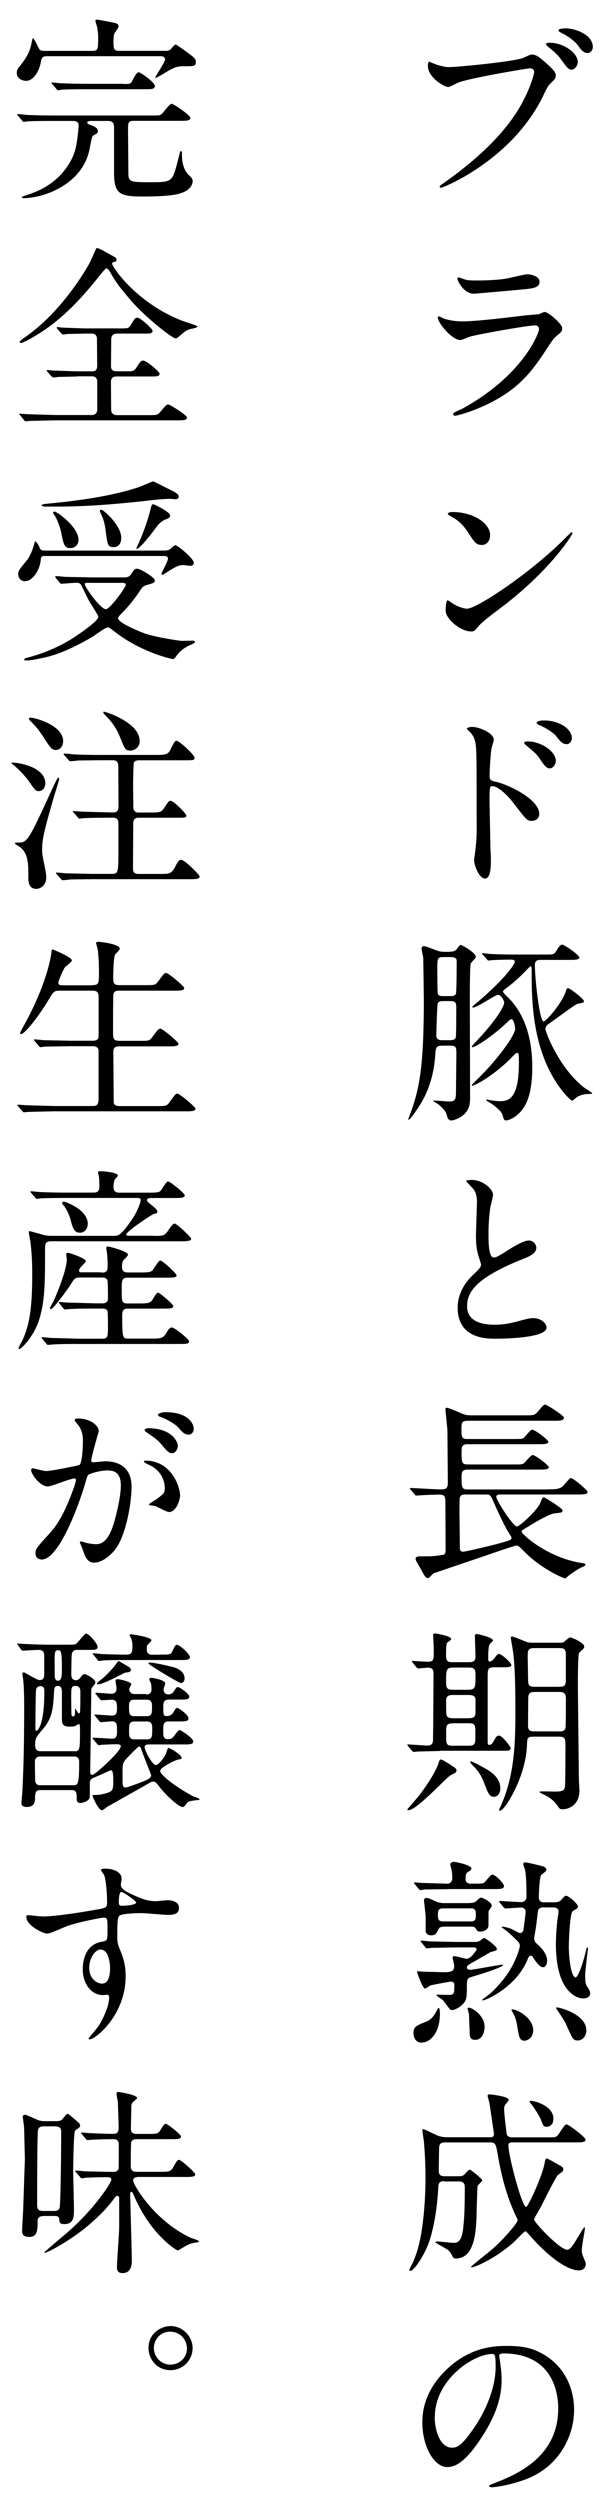
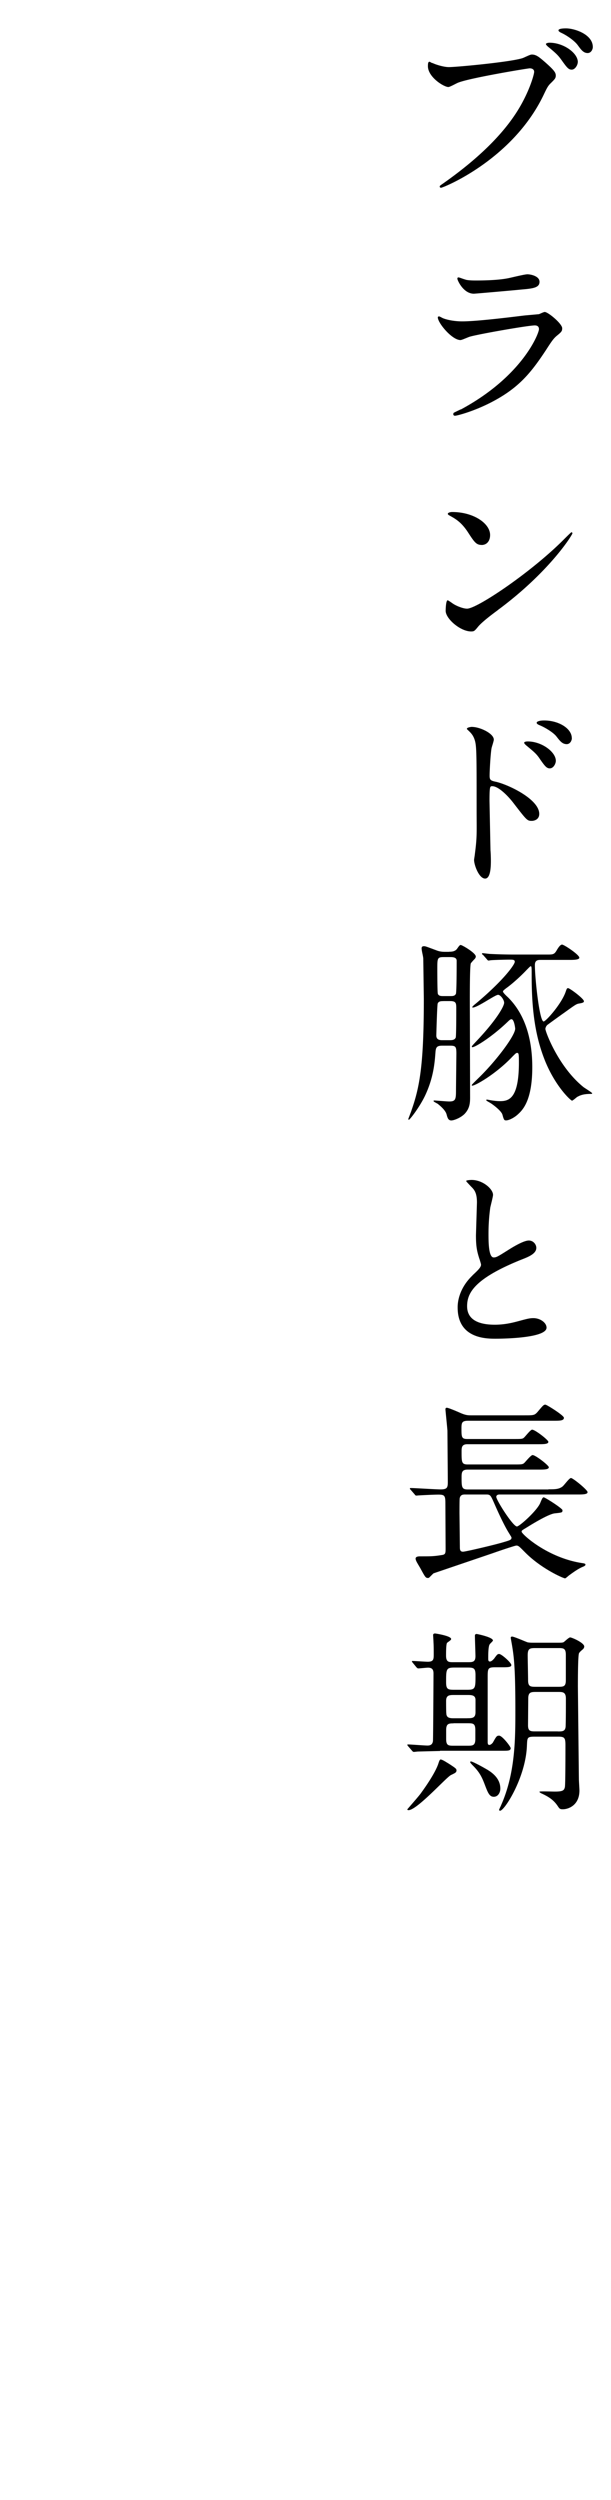
<svg xmlns="http://www.w3.org/2000/svg" viewBox="0 0 110.53 451.9" width="110.53" height="451.9">
  <path d="M78.22 11.38c.65.32 2.08.75 2.98.75 1.47 0 12-1 13.53-1.7 1.1-.5 1.26-.57 1.5-.57.8 0 1.36.5 2.48 1.47 1.62 1.44 1.83 1.83 1.83 2.33 0 .47-.18.65-.83 1.3-.57.54-.72.83-1.4 2.26-5.63 11.7-18.16 16.72-18.52 16.72-.18 0-.25-.14-.25-.2 0-.14.1-.22.47-.47 6.25-4.38 11.3-9.12 14.18-14.2 1.76-3.1 2.44-5.7 2.44-6.07 0-.6-.6-.65-.8-.65-.36 0-10.73 1.72-12.92 2.58-.3.1-1.5.8-1.8.8-.83 0-3.7-1.8-3.7-3.77 0-.68.1-.8.32-.8.07.02.4.24.46.24zm26.3-.15c0 .5-.47 1.36-1.1 1.36-.57 0-.86-.36-1.83-1.72-.57-.8-.93-1.18-2.33-2.33-.14-.1-.5-.43-.5-.57s.32-.25.65-.25c2.53 0 5.12 1.86 5.12 3.5zm2.72-2.72c0 .4-.3 1.08-.93 1.08-.8 0-1.22-.65-1.83-1.47-.54-.72-1.87-1.7-2.98-2.2-.36-.18-.47-.32-.47-.43 0-.36 1.08-.36 1.36-.36 1.52-.01 4.85 1.07 4.85 3.37zm-23.9 65.52C94.55 68 97.5 60.25 97.5 59.5c0-.43-.25-.68-.75-.68-1.22 0-10.23 1.58-11.8 2.05-.25.07-1.4.6-1.65.6-1.54 0-4.1-3.1-4.1-4.1 0-.1.1-.18.22-.18s.54.25.65.3c.68.3 2.05.6 3.55.6 2.94 0 10.08-.93 11.4-1.08.07 0 2.44-.22 2.48-.22.18-.07.86-.4 1.04-.4.6 0 3.16 2.12 3.16 2.94 0 .54-.14.68-.97 1.36-.6.5-.97 1.04-1.94 2.55-2.83 4.3-5.06 7-10.12 9.58-3.2 1.62-6.03 2.33-6.35 2.33-.3 0-.32-.22-.32-.3a.44.44 0 0 1 .07-.22c.06-.06 1.07-.53 1.28-.64zm.9-23.47c.57.14 1.4.14 1.9.14 1.7 0 4.06-.07 5.74-.4.54-.1 3-.72 3.52-.72.6 0 2.2.32 2.2 1.36 0 1.1-1.26 1.22-3.34 1.4-.57.07-8.3.75-8.54.75-1.9 0-2.98-2.44-2.98-2.7 0-.18.07-.25.2-.25.22.02 1.08.38 1.3.4zm5.8 59.74c-.93.68-2.76 2.05-3.52 2.94-.68.83-.75.9-1.3.9-1.94 0-4.6-2.3-4.6-3.73 0-.25.04-1.9.36-1.9.14 0 .93.6 1.08.68.47.3 1.65.83 2.44.83 1.76 0 11.27-6.35 17.23-12.24.57-.57 1.58-1.58 1.65-1.58a.24.24 0 0 1 .18.18c-.01.32-4.2 7.03-13.54 13.92zm-2.94-11.8c-.97 0-1.33-.57-2.5-2.37-1.22-1.83-2.26-2.37-3.27-2.94-.14-.07-.32-.18-.32-.32s.3-.32.8-.32c3.84 0 6.85 2.05 6.85 4.16 0 1.08-.6 1.8-1.54 1.8zm-1.65 32.9c1.3 0 3.88 1.15 3.88 2.3 0 .25-.36 1.3-.4 1.5-.18.9-.36 4.06-.36 5.02 0 .75.18.9 1.18 1.1 2.3.54 7.8 3.16 7.8 5.8 0 1.1-1.04 1.26-1.33 1.26-.86 0-.9-.07-3.37-3.27-1-1.3-2.7-3-3.8-3-.4 0-.5 0-.5 2.66l.18 8.94c.04.4.07 1.3.07 1.83 0 .86 0 3.27-1.04 3.27-1.1 0-2-2.44-2-3.37 0-.14.14-.9.14-1.04.43-3.23.32-3.9.32-8.33 0-10.62 0-11.4-.43-12.56-.3-.75-.65-1.08-1.26-1.65-.04-.04-.07-.1-.07-.14.08-.3.97-.34 1-.34zm15.1 6.13c0 .47-.4 1.36-1.1 1.36-.54 0-.86-.36-1.8-1.72-.6-.9-1-1.22-2.33-2.33-.14-.1-.5-.43-.5-.57 0-.18.32-.25.65-.25 2.53 0 5.08 1.9 5.08 3.5zm2.9-4.1c0 .4-.3 1.08-.93 1.08-.8 0-1.22-.57-1.87-1.4-.5-.65-1.94-1.58-3.1-2.05-.36-.14-.47-.32-.47-.4 0-.22.43-.43 1.36-.43 2.6 0 5 1.43 5 3.2zm-22.23 38.6c.43 0 1.08 0 1.47-.54.3-.43.47-.68.65-.68.25 0 2.73 1.44 2.73 2.08 0 .22-.14.4-.32.57-.14.14-.43.47-.57.65-.25.43-.18 8.76-.18 9.62l.04 14.64c0 1-.07 2-1 2.98-.72.72-1.94 1.18-2.4 1.18-.54 0-.68-.47-.83-1-.07-.3-.25-.9-1.58-1.97-.1-.1-.8-.4-.8-.54 0-.1.1-.1.14-.1.22 0 2.26.18 2.7.18 1.22 0 1.22-.47 1.22-2.3l.07-6.32c0-1.26-.1-1.47-1.15-1.47H80c-.97 0-1.15.3-1.22 1.15-.14 1.83-.32 4.63-1.94 8-1 2.05-2.7 4.24-2.87 4.24-.1 0-.1-.07-.1-.14s.54-1.4.6-1.65c1.5-4.27 2.2-8.43 2.2-20.03l-.1-7.32c-.04-.54-.3-1.36-.3-1.87 0-.22.14-.36.4-.36.3 0 .36.04 2.2.72.72.3 1.33.3 1.72.3h.7zm-1 8.93c-.43 0-.86 0-1.04.43-.1.22-.25 5.53-.25 5.8 0 .83.75.83 1.08.83h1.33c.36 0 .9 0 1.1-.47.1-.25.1-4.38.1-5.13 0-1.1 0-1.47-1.15-1.47h-1.2zm.04-7.96c-1.15 0-1.15.22-1.15 2.15 0 .32 0 4.3.1 4.5.18.4.57.4 1.04.4h1.18c.47 0 .83 0 1.04-.4.14-.3.14-5.28.14-6 0-.65-.8-.65-1.15-.65h-1.2zm7.07-.4a.57.57 0 0 1-.14-.21c0-.07.04-.1.1-.1.2 0 1.18.14 1.4.14a90.75 90.75 0 0 0 4.63.11h5.6c1.1 0 1.33 0 1.76-.72.25-.43.65-1.08 1-1.08s3.12 1.83 3.12 2.37c0 .4-1.1.4-1.9.4h-5.06c-.47 0-1.08 0-1.08.93 0 2.37.83 10.2 1.58 10.2.4 0 3.3-3.23 4.02-5.46.14-.4.2-.57.4-.57.3 0 2.87 1.9 2.87 2.37 0 .25-.3.32-.97.43-.43.1-.65.25-2.55 1.62-.72.5-2.7 1.94-3.05 2.2-.25.18-.4.57-.4.75 0 .5 2.37 6.9 6.93 10.55.25.18 1.54.97 1.54 1.1 0 .1-.18.1-.25.1-1.26 0-1.9.22-2.5.57-.14.1-.75.65-.9.65-.22 0-2.9-2.44-4.8-7-1.83-4.45-2.5-9.26-2.5-15.47 0-1.65 0-1.83-.2-1.83-.07 0-.6.57-.72.68-1.18 1.26-2.83 2.7-3.7 3.3-.36.3-.57.43-.57.6s.47.65.9 1.04c3.3 3.27 4.4 7.97 4.4 12.63 0 6.14-1.8 7.8-2.66 8.58-.68.6-1.58 1.04-2.08 1.04-.32 0-.4-.07-.65-1-.18-.75-1.9-2-2.33-2.23-.57-.32-.6-.36-.6-.43 0-.1.07-.1.14-.1.1 0 .93.18 1.1.18.65.1 1.08.1 1.26.1 1.65 0 3.4-.54 3.4-7 0-1.54-.04-1.72-.32-1.72-.18 0-.25.07-.86.68-3 3.16-6.7 5.24-7.25 5.24-.04 0-.1 0-.1-.07 0-.1.14-.25 1.36-1.44 3.05-2.98 6.5-7.54 6.5-8.8 0-.07-.18-1.7-.68-1.7-.22 0-.5.3-.57.36-2.84 2.76-5.96 4.7-6.5 4.7-.04 0-.1-.04-.1-.07 0-.14.07-.2.68-.86 3.84-4.02 5.17-6.5 5.17-7.1 0-.54-.65-1.44-1.1-1.44-.54 0-3.73 2.3-4.56 2.3-.32 0 .14-.4.54-.72 5.1-4.27 7.04-7.07 7.04-7.54 0-.4-.3-.4-1.04-.4-.4 0-2.33.04-3.2.1-.07 0-.43.07-.5.07-.1 0-.18-.07-.32-.25l-.7-.8zm-1.85 57.92c1.08-1 1.54-1.47 1.54-1.94 0-.1-.25-.93-.32-1.1-.43-1.36-.6-2.2-.6-4.2l.18-5.92c0-1.8-.5-2.33-1.08-2.9-.75-.8-.86-.9-.86-1 0-.14.86-.18.97-.18 2.04 0 3.88 1.65 3.88 2.7 0 .32-.43 1.94-.5 2.3a34.45 34.45 0 0 0-.32 4.74c0 1.36 0 4.27.93 4.27.5 0 .72-.14 2.66-1.36.4-.25 2.66-1.7 3.7-1.7.83 0 1.36.72 1.36 1.33 0 1.08-1.47 1.65-2.76 2.15-8.54 3.45-9.76 6.06-9.76 8.4 0 2.44 2.08 3.34 5 3.34 1.8 0 3.23-.36 4.3-.65 1.62-.43 2-.54 2.7-.54 1.22 0 2.37.83 2.37 1.72 0 1.83-7.32 2-9.22 2-1.65 0-6.86 0-6.86-5.63-.02-1 .27-3.5 2.7-5.82zm13.72 38.68c1.18 0 1.9 0 2.55-.5.3-.22 1.22-1.54 1.54-1.54.36 0 3 2.15 3 2.55 0 .43-.86.43-1.94.43H90.35c-.32 0-.57.14-.57.43 0 .6 3.02 5.35 3.73 5.35.47 0 3.73-2.94 4.24-4.3.25-.6.4-.97.6-.97.25 0 3.23 1.9 3.4 2.3v.1c0 .36-.14.36-1.4.5-1 .1-3.62 1.65-4.95 2.48-.93.57-1.04.6-1.04.83 0 .43 4.63 4.7 10.9 5.67.54.07.65.14.65.3s-.25.3-.6.43c-.86.4-1.54.9-2.37 1.5-.1.07-.6.54-.72.54-.3 0-4.27-1.72-7.2-4.67-1.1-1.1-1.22-1.26-1.62-1.26-.2 0-2.8.86-4.2 1.36l-10.77 3.66c-.14.1-.68.68-.83.8-.07.04-.14.04-.2.04-.4 0-.5-.18-1.36-1.76-.1-.18-.6-1-.68-1.18-.07-.14-.18-.4-.18-.54 0-.43.54-.43.93-.43 1.9 0 2.33 0 3.9-.25.6-.1.6-.4.6-1.22l-.04-8.22c0-1.3-.2-1.47-1.26-1.47-.83 0-2.76.1-3.48.14-.1 0-.43.04-.5.04-.14 0-.22-.07-.32-.22l-.72-.83c-.14-.14-.14-.18-.14-.25 0-.04.04-.07.14-.07.72 0 4.56.25 5.42.25 1.22 0 1.3-.36 1.3-1.4l-.07-9.22c-.04-.6-.36-3.7-.36-3.84 0-.1 0-.3.25-.3.3 0 1.97.72 2.37.9 1.04.47 1.5.47 2 .47h9.73c1.58 0 1.76 0 2.3-.6 1-1.18 1.1-1.33 1.44-1.33.22 0 3.34 1.94 3.34 2.37 0 .54-.72.54-1.9.54H84.7c-1.1 0-1.22.32-1.22 1.33 0 1.58 0 1.97 1.04 1.97h8.3c1.5 0 1.7 0 1.97-.25.25-.22 1.18-1.44 1.47-1.44.54 0 2.94 1.87 2.94 2.2 0 .43-.86.43-1.9.43H84.54c-1.04 0-1.04.65-1.04 1.36 0 1.87 0 2.3 1.1 2.3h8.33c1.47 0 1.62 0 1.94-.3.22-.22 1.18-1.4 1.47-1.4.54 0 2.94 1.87 2.94 2.2 0 .43-.86.43-1.87.43H84.6c-1 0-1.1.47-1.1 1.33 0 1.76 0 2.26 1.08 2.26h14.64zm-15.04.94c-.36 0-.86 0-1 .68-.04.18-.04 2.2-.04 2.7l.07 6.1c0 .5.04.86.57.86.47 0 5.78-1.26 7.07-1.65 1.5-.43 1.7-.5 1.7-.9 0-.07-.07-.18-.6-1.04-.9-1.5-1.97-3.88-2.5-5.1-.65-1.47-.72-1.65-1.44-1.65h-3.8zm-4.56 46.36l-3.98.1c-.1 0-.65.07-.75.07-.14 0-.2-.07-.32-.2l-.72-.83c-.14-.18-.14-.18-.14-.25s.07-.07.14-.07c.5 0 2.94.2 3.52.2.65 0 .9-.32.97-.8.04-.3.1-11.2.1-12.24 0-.6-.18-1.04-1-1.04-.25 0-1.54.14-1.76.14-.1 0-.18-.07-.32-.2l-.68-.83c-.14-.18-.14-.18-.14-.25s.07-.07.1-.07c.4 0 2.33.14 2.76.14 1.08 0 1.08-.47 1.08-1.4 0-.68 0-1.44-.04-2.08 0-.22-.07-1.3-.07-1.33 0-.25.2-.3.36-.3.07 0 2.9.43 2.9 1 0 .18-.25.32-.72.68-.2.14-.2 1.83-.2 2.33 0 1.18.54 1.18 1.26 1.18h2.7c.8 0 1.36 0 1.36-1.08 0-.5-.1-3.12-.1-3.7 0-.2.1-.32.32-.32.04 0 2.94.57 2.94 1.18 0 .14-.54.57-.6.72-.25.4-.25 1.9-.25 2.48 0 .32 0 .6.3.6.32 0 .6-.36.75-.5.57-.8.65-.86.93-.86.43 0 2.2 1.58 2.2 2 0 .4-.68.4-1.65.4h-1.3c-1.3 0-1.33.25-1.33 1.8v11.7c0 .18 0 .54.3.54.25 0 .57-.3.68-.5.6-1.08.68-1.18 1.1-1.18.54 0 2.08 1.97 2.08 2.26 0 .47-.47.47-1.33.47H79.62zm2.98 3.52c0 .36-.25.47-1 .83-.8.36-6.14 6.35-7.68 6.35-.14 0-.22-.07-.22-.14 0-.04 2.2-2.5 2.55-3.05.8-1.1 2.48-3.52 3.05-5.17.14-.43.25-.8.43-.8.32 0 1.1.54 1.47.75 1.26.82 1.4.93 1.4 1.22zm1.94-14.58c1.5 0 1.5-.3 1.5-2.66 0-1.3-.36-1.36-1.5-1.36H82.2c-1.5 0-1.5.3-1.5 2.66 0 1.3.36 1.36 1.5 1.36h2.34zm0 5.14c.86 0 1.5 0 1.5-1.08v-2.22c0-.9-.75-.9-1.5-.9H82.2c-.86 0-1.5 0-1.5 1.08 0 .25 0 2.12.04 2.2 0 .93.72.93 1.47.93h2.34zm-2.48.93c-.86 0-1.33.04-1.33 1.22v1.6c0 1.18.4 1.22 1.33 1.22h2.62c.86 0 1.33-.04 1.33-1.22v-1.58c0-1.22-.4-1.26-1.33-1.26h-2.62zm8.47 11.8c0 .68-.4 1.47-1.18 1.47-.83 0-1.1-.8-1.7-2.37-.43-1.1-.83-2-1.97-3.16-.14-.14-.6-.6-.6-.72a.13.13 0 0 1 .14-.14c.25 0 1.87.86 2.48 1.22.9.5 2.83 1.58 2.83 3.7zm10.55-26.38c.4 0 .72 0 .9-.1s.93-.86 1.18-.86c.3 0 2.55.97 2.55 1.65 0 .2-.14.43-.3.54-.5.43-.54.5-.65.68-.2.47-.2 5.13-.2 6.1l.18 16.65c0 .3.1 1.72.1 2.05 0 2.66-1.97 3.4-3.02 3.4-.47 0-.57-.07-.9-.57-.8-1.22-1.83-1.76-2.8-2.23-.04 0-.68-.32-.47-.4.18-.07 2.3 0 2.73 0 1.4 0 1.7-.18 1.83-.83.1-.54.1-6.53.1-7.6 0-1.36-.22-1.5-1.4-1.5h-4.1c-1.44 0-1.4.14-1.47 1.65-.22 5.74-4.06 11.74-4.85 11.74-.14 0-.18-.1-.18-.14 0-.14.32-.72.36-.86 2.58-5.8 2.58-12.02 2.58-17.23 0-6.7-.2-9.2-.54-11.27-.04-.3-.3-1.7-.3-1.76 0-.14.1-.22.25-.22.36 0 2.55.97 2.8 1.04.36.07.72.07 1.08.07h4.5zm-.03 7.97c.93 0 1.33-.07 1.33-1.18v-4.6c0-1.22-.47-1.22-1.4-1.22h-4.1c-1 0-1.4.07-1.4 1.3 0 .65.07 3.8.07 4.52 0 1.18.47 1.18 1.47 1.18h4.02zm-.1 8.07c.83 0 1.4 0 1.4-1.08.04-1.3.04-3.52.04-4.84 0-1.18-.54-1.22-1.36-1.22h-3.98c-.93 0-1.47 0-1.47 1.18l-.04 4.85c0 1.08.47 1.1 1.33 1.1h4.08z" />
-   <path d="M79.58 363.97c0 3.37-1.65 5.24-3.34 5.24-1.1 0-1.44-1-1.44-1.72 0-1.15.54-1.36 2.26-2.05 1.15-.47 1.5-1.18 2.05-2.2 0-.04.14-.3.25-.3s.22.3.22 1zm1.76-22.5l-4.56.07a5.03 5.03 0 0 1-.75.11c-.1 0-.2-.1-.32-.25l-.68-.83c-.07-.1-.14-.18-.14-.22 0-.07.04-.1.1-.1.2 0 1.1.1 1.33.1l4.67.14c.36 0 .83-.36.83-.93 0-.43-.04-.9-.07-1.26l-.3-1.26c0-.43.5-.5.72-.5.2 0 3.1.57 3.1 1.18 0 .22-.1.36-.54.6-.4.25-.5.43-.5 1.44 0 .43.36.72.83.72h.65c1 0 1.47 0 1.76-.1.3-.14 1.26-1.54 1.58-1.54.54 0 2.12 1.58 2.12 2.08 0 .54-.68.54-1.94.54h-7.9zm4.45 9.55c.22 0 .57 0 .97-.18.14-.07.68-.54.86-.54.14 0 2.26 1.47 2.26 1.97 0 .14-.07.3-.25.32-.14.07-.83.25-.97.3-.04.04-2.83 1.65-3.05 1.76-.83.47-1.15.65-1.15 1 0 .18.18.4.54.4.83 0 6.03-1.08 6.03-.9 0 .5-5 1.97-5.85 2.23-.72.18-.72.68-.72 1.72 0 1.87-.1 2.33-.43 2.8-.72 1-1.94 1.44-2.22 1.44a.72.72 0 0 1-.36-.1c-.25-.22-1.15-1.54-1.4-1.76-.14-.14-1.08-.65-1.08-.86 0-.07.2-.07.36-.07l1.76.04c1.1 0 1.1-.18 1.1-1.94 0-.25-.3-.47-.6-.47-.1 0-3.48.6-3.77.72-.1.07-.75.54-.93.54-.47 0-1.44-2.9-1.44-2.98 0-.1.04-.14.18-.14.22 0 .68.07.8.07l3.8.1c1.54 0 1.94-.22 1.94-1.18 0-.2-.3-1.26-.3-1.5 0-.18.18-.22.36-.22.32 0 1.87.47 2.23.47.72 0 1.76-1.58 1.76-1.65 0-.4-.4-.4-.5-.4H82.5l-4.23.07c-.1 0-.97.1-1.04.1-.14 0-.2-.1-.32-.25l-.68-.83c-.14-.14-.14-.18-.14-.25s.07-.07.1-.07a22.55 22.55 0 0 1 1.58.14l4.92.1h3.1zm-.82-7.04c.5 0 .97-.1 1.26-.4.43-.43.57-.57.8-.57.32 0 1.94.83 1.94 1.47 0 .18-.57.86-.6 1.04V348c0 .8-.9 1.15-1.47 1.15-.5 0-.54-.1-.83-.54-.2-.36-.57-.36-.8-.36H80.3c-.32 0-.83.07-1 .5-.3.6-.47 1.08-1.3 1.08-.4 0-.9-.18-1-.72v-2.58c0-.5-.3-2.83-.3-3 0-.32.18-.47.54-.47.3 0 1.5.6 1.8.72a4.08 4.08 0 0 0 1.44.22h4.48zm-4.85.97c-.9 0-.9.57-.9 1.18s0 1.18.9 1.18h5.1c.86 0 .86-.57.86-1.18s0-1.18-.86-1.18h-5.1zm4.74 17.95c.5 0 2.8 1.36 2.8 3.45 0 1.15-.5 2.37-1.72 2.37-.75 0-.97-.47-.97-1.18l-.14-3.55c-.04-.18-.3-.9-.22-.97.03-.12.18-.12.25-.12zm13.42-18.13c-.18 0-.65 0-.93.5-.04.1-.32 2.62-.4 3.1l-.32 1.9c0 .43.14.8.4 1 .68.57 1.94 1.8 1.94 3.1 0 .57-.2 1.22-.75 1.22-.6 0-1.4-1.15-1.83-1.83-.07-.14-.14-.25-.36-.25-.3 0-.43.3-.54.54-2 5.13-7.64 7.54-8.15 7.54-.04 0-.1 0-.1-.07s.1-.18.22-.25c1.33-.93 1.97-1.58 3.1-2.87 2.7-3.1 3.48-6.35 3.48-6.68 0-.2-.07-.4-.14-.54-.07-.1-1.26-1.36-2.33-2.2-.57-.43-.83-.6-.83-.68 0-.04.04-.04.14-.04.3 0 1.3.22 1.83.5 1.08.57 1.18.65 1.33.65.4 0 .6-.36.65-.5.04-.5.4-2.87.4-3.4a.76.76 0 0 0-.72-.72c-.4 0-2.62.18-2.94.18-.1 0-.18-.07-.32-.2l-.68-.83c-.14-.18-.14-.18-.14-.25s.07-.07.1-.07c.57 0 3.3.2 3.95.2.57 0 .9-.54.9-.9 0-.97 0-3.48-.25-4.92-.04-.14-.32-.86-.32-1.04 0-.25.14-.32.4-.32.36 0 3.05.68 3.2.72.25.1.57.3.57.6 0 .14-.07.25-.25.4a9.19 9.19 0 0 1-.65.5c-.36.32-.47 3.6-.47 4.16 0 .2.1.83.83.83h2c.43 0 .9-.07 1.22-.43.6-.68.68-.75.9-.75.4 0 2.12 1.4 2.12 1.97 0 .18-.1.3-.32.43-.07.07-.54.32-.6.36-.57.43-.72 5.7-.72 6.46 0 2.12.43 5.53 1.22 5.53.57 0 1.65-3.66 1.94-5.1.04-.22.14-.32.2-.32.1 0 .1.18.1.25 0 .1-.5 3.95-.5 4.7 0 1.6.1 1.8.54 2.4.18.3.36.65.36.97 0 .47-.36.9-1.26.9-1.54 0-2.7-1.4-2.94-1.72-1.76-2.2-2-6-2-8.15a44.15 44.15 0 0 1 .3-4.52c.04-.18.18-1.1.18-1.33 0-.32-.18-.72-.93-.72h-1.8zm-1.83 22.3c0 1.15-.93 1.8-1.58 1.8-.83 0-.97-.6-1.26-2.37-.25-1.47-.4-1.97-.97-2.94-.04-.04-.14-.22-.1-.3.23-.35 3.92 1.12 3.92 3.8zm9.62-.07c0 1.04-.68 1.83-1.58 1.83-.83 0-.9-.3-2.08-2.9-.32-.72-1.15-1.94-1.72-2.76a.4.4 0 0 1-.07-.3c.1-.18 5.45 1.08 5.45 4.13zm-25.8 27.26c-.6 0-.93.25-.97.93-.22 3.95-.72 6.82-1.44 9.33-.9 3-2.98 5.96-3.62 5.96-.07 0-.18-.04-.18-.14 0-.14.07-.3.14-.43 1.22-2.15 1.72-4.67 1.97-6.03.57-3.4.8-6.9.8-10.34 0-2.83-.22-5.85-.3-6.53-.04-.3-.25-1.65-.25-1.97 0-.07 0-.2.1-.2.2 0 2.37 1.08 2.83 1.26.36.1.97.22 1.36.22h7.97c.2 0 .68 0 .68-.57 0-.07-.8-5.5-.83-5.7-.04-.04-.32-1.15-.32-1.18 0-.22.1-.3.36-.3.04 0 3.45.32 3.45 1 0 .14-.43.65-.57.8-.22.3-.25.5-.25 1 0 .65.43 4.3.5 4.5.04.07.22.47.93.47h6.2c1.5 0 1.7 0 2-.3.3-.25 1.26-2.05 1.65-2.05.36 0 3.45 2.33 3.45 2.76 0 .5-.75.5-1.94.5H92.65c-.4 0-.68.1-.68.54 0 1.87 2.44 11.13 3.2 11.13.36 0 2.83-5.38 3.3-7.68.1-.54.2-1.08.4-1.08.14 0 .3.07 1.7.86 1.18.65 1.33.75 1.33 1.1 0 .14-.07.3-.18.43-.1.1-.68.5-.8.6-.36.32-2.55 4.7-3 5.6-.2.4-1.3 2.2-1.3 2.44 0 .5 4.63 5.46 6 5.46.57 0 1.15-.97 1.94-2.3.18-.3 1.04-1.76 1.15-1.76s.1.22.1.3c0 .14-.57 3.23-.57 3.84 0 .22 0 .5.22 1.08.43 1.04.5 1.15.5 1.4 0 1.04-.9 1.18-1.22 1.18-2.26 0-5.8-2.76-8.8-6.2-.68-.75-.75-.86-.93-.86s-1.58 1.5-1.9 1.8c-3.4 3.12-7.25 4.7-7.72 4.7-.04 0-.18 0-.18-.1s3.3-2.7 3.9-3.23c2.4-2.15 4.52-4.74 4.52-5.17 0-.14-.04-.25-.14-.43-1.72-3.52-2.73-7.32-3.4-11.16-.36-2.12-.43-2.48-1.4-2.48h-8.2c-.32 0-.97 0-1.04.8-.04.68-.07 3.55-.07 4.27 0 .43 0 1.04 1.04 1.04h2.55c.32 0 .68-.04.93-.22.14-.1.83-.97 1.08-.97.2 0 2.26 1.65 2.26 1.94 0 .18-.75.8-.83.97-.07.14-.2 4.92-.2 5.35-.1 3.95-.68 7.8-3.8 7.8-.25 0-.4-.1-.54-.36-.3-.57-.43-.86-.83-1.18-.32-.25-2.26-1.26-2.26-1.4 0-.1.14-.14.3-.14.43 0 2.5.25 2.98.25.8 0 1.44-.32 1.72-2.55.1-1.04.3-2.26.3-7.4 0-.57-.07-1.15-1.08-1.15h-2.7zm19.84-11.3c0 .75-.32 1.47-1.3 1.47-.5 0-.65-.43-.9-1.15-.3-.8-1.33-2.37-1.94-3.12-.14-.2-.18-.32-.1-.4.15-.18 4.24.64 4.24 3.2zm-9.8 42.94c0 .1.07.25.07.4.14 1.15.36 2.3.36 3.88 0 2.4-.54 5.74-3.7 10.52-2.87 4.38-4.7 5.24-6.14 5.24-2.37 0-4.5-3.7-4.5-8.08 0-1.9.4-5.53 3.98-9.15 4.56-4.67 9.37-4.67 11.45-4.67 3.27 0 4.77.65 5.78 1.15 3.88 1.9 6.24 5.74 6.24 10.44 0 4.67-2.7 10.4-9.04 12.63-3.05 1.08-5.42 1.33-5.96 1.33-.14 0-.36-.04-.36-.25 0-.1.07-.14.97-.5 3.73-1.47 11.52-4.56 11.52-13.5 0-1.4-.14-9.94-9.94-9.94-.7-.01-.74.28-.74.5zm-11.67 11c0 2.33.93 5.53 3.12 5.53 1.04 0 1.9-.43 4.38-4.16 1.9-2.9 3.52-6.9 3.52-10.44 0-2.15-.14-2.33-.6-2.33-3.4-.01-10.4 4.62-10.4 11.4zM29.82 9.2c.4 0 .83-.04 1.08-.32.4-.47.68-.83.9-.83.14 0 2.33 1.6 2.62 1.83.72.54 1 .8 1 1.3 0 .8-.22.8-2.4.8-1.26 0-2.08.5-3.52 1.4l-1.3.72c-.07 0-.1-.07-.1-.1 0-.22 1.76-2.76 1.76-3.27 0-.1-.07-.57-.75-.57H8.43c-.86 0-.93.43-1.08 1.26-.3 1.47-1.3 3.2-2.66 3.2-.36 0-1.65-.25-1.65-1.44 0-.43.07-.68.68-1.4C4.84 10.4 5.4 9.22 5.67 8c.03-.2.2-1.1.28-1.1.18 0 .72 1.1.83 1.33.4.86.43.97 1.33.97h8.5c1.15 0 1.15-.25 1.15-2.55 0-.4-.07-1.08-.2-1.8-.04-.18-.3-.9-.3-1.08 0-.14.1-.22.32-.22s3.34.6 3.37.65c.25.07.5.22.5.57 0 .22-.47.86-.6 1.04-.22.32-.32.43-.32 1.94 0 1.26.22 1.44 1.1 1.44h8.2zM16.54 21.86c-.36 0-.75.04-.75.3 0 .22.25.32 1.04.6.25.1.86.4.86.93 0 .36-.07.4-.68.72-.36.18-.36.25-.8 2.48-1.22 6.45-8.3 8.93-12 8.93-.25 0-.25-.14-.25-.18 0-.1.1-.1.93-.4 1.44-.47 4.95-1.65 7.32-5.2 1.47-2.2 1.65-3.77 1.94-6.32 0-.22.07-.75.07-1 0-.4-.04-.86-1.15-.86h-3.5c-.8 0-3.27 0-4.52.07-.1 0-.65.1-.75.1-.14 0-.2-.1-.32-.25l-.7-.83c-.14-.14-.18-.18-.18-.22 0-.07.07-.1.14-.1.25 0 1.36.1 1.58.14a115.37 115.37 0 0 0 4.92.11h17.6c1.47 0 1.65 0 1.94-.3.3-.25 1.4-1.83 1.76-1.83.32 0 3.4 2.08 3.4 2.55 0 .54-.72.54-1.94.54h-8.3c-1.04 0-1.04.4-1.04 1.54l.07 8.3c.1 1.15.47 1.26 3.8 1.26 4.06 0 4.1-.07 5-3.34l.5-1.97c.04-.18.07-.3.2-.3.1 0 .18.07.18.18 0 1.08 0 2.9 1.26 4.16.54.5.68.68.68 1.08 0 .83-.72 1.6-1.62 1.97-.68.3-1.87.8-7.36.8-4.2 0-5.24-.4-5.24-4.38v-8.18c-.04-1-.54-1.1-1.18-1.1H16.5zm5.8-6.68c1.22 0 1.3 0 1.62-.65.25-.47.75-1.47 1.15-1.47.25 0 2.9 1.76 2.9 2.5 0 .57-.57.57-1.9.57H15.8c-.83 0-3.27 0-4.52.07a5.98 5.98 0 0 1-.79.11c-.1 0-.18-.07-.3-.25l-.72-.83c-.14-.14-.14-.18-.14-.22 0-.07.04-.1.1-.1.25 0 1.36.14 1.62.14 1.62.07 3.23.1 4.92.1h6.33z" />
-   <path d="M13.92 68.06l-3.4.07c-.14.04-.68.1-.83.1-.1 0-.22-.07-.36-.2l-.75-.83a.52.52 0 0 1-.11-.25c0-.04.04-.07.1-.07.14 0 .9.1 1.04.1l4.2.14h2.8c.32 0 .97 0 .97-1l-.04-5.02c-.14-.8-.72-.8-1-.8h-1.18l-3.2.07a5.35 5.35 0 0 1-.75.1c-.07 0-.25-.14-.32-.2l-.72-.83a.52.52 0 0 1-.11-.25c0-.04.04-.07.1-.07.14 0 .83.1.97.1l3.9.14h6.7c1.26 0 1.36-.04 1.72-.6.72-1.22.83-1.33 1.22-1.33.54 0 2.73 2 2.73 2.37 0 .5-.54.5-1.44.5h-5c-.57 0-1.04.25-1.04 1.08l-.04 4.8c0 .93.68.93 1.1.93h1.58c1.3 0 1.44 0 1.87-.6.8-1.22.86-1.33 1.3-1.33.57 0 2.94 2 2.94 2.37 0 .5-.57.5-1.58.5h-6.07c-.4 0-1.15 0-1.15 1l.04 5.06c.04.6.4.93 1.04.93h5.56c1.6 0 1.8 0 2.3-.6 1-1.18 1.1-1.33 1.47-1.33.2 0 3.34 1.9 3.34 2.37 0 .5-.72.5-1.9.5H9.94l-4.52.1c-.14 0-.65.07-.75.07-.14 0-.22-.07-.32-.22l-.68-.83c-.14-.18-.18-.18-.18-.25s.07-.07.14-.07c.25 0 1.36.1 1.58.1l4.92.14h6.46c.75 0 1-.5 1-1v-5.2c-.14-.8-.75-.8-.97-.8h-2.7zM20.1 46.1c.86.47.97.5.97.86 0 .3-.07.32-.68.47-.1.04-.1.18-.1.25 0 .54 4.3 7 12.56 10.26.47.18 2.87.9 2.87 1.08 0 .25-1.22.43-1.44.5-.6.22-.8.36-1.8 1.22-.1.1-.47.43-.72.43-.57 0-5.38-3.73-8.04-6.82-2.37-2.76-2.7-3.3-3.88-5.3-.1-.18-.4-.54-.57-.54-.2 0-.57.5-1.4 1.5-3.2 4.02-6.75 7.82-11.13 10.48-.6.36-2.48 1.5-2.94 1.5-.07 0-.25-.04-.25-.14 0-.18.47-.54.72-.72 7.03-4.73 11.66-13.06 11.9-13.53.25-.4 1.22-2.73 1.26-2.73.28-.14 1.32.47 2.65 1.23zM8.03 100.5c-.57 0-.6.18-.68.86-.14 1.5-1.33 3.7-2.87 3.7-.65 0-1.18-.54-1.18-1.26 0-.6.14-.8 1.44-2.37.22-.25.93-1.15 1.47-3.2.07-.3.1-.36.18-.36.2 0 .65.8.68.9.25.57.3.75 1 .75H29.7c.25 0 .65-.04.9-.14.22-.1.9-.83 1.08-.83.5 0 3.37 2.44 3.37 3.16 0 .43-.36.57-.6.57-.2 0-1.1-.14-1.3-.14-.72 0-1.3.22-2.9 1.26-.1.07-.75.5-.86.5s-.18-.07-.18-.2c0-.18 1.18-2.26 1.18-2.73 0-.36-.3-.47-.68-.47H8.03zm2.1 3.95c-.14-.14-.14-.18-.14-.22 0-.07.04-.1.1-.1a22.61 22.61 0 0 1 1.62.14l4.92.1h5.78c.43 0 .9 0 1.3-.57.57-.86.68-1 1.1-1 .6 0 3.2 1.58 3.2 2.12 0 .43-.3.5-1.58.86-.47.14-.68.36-1.04.9a26.77 26.77 0 0 1-3.3 4.1c-.65.68-.72.75-.72 1 0 .83 4.3 2.55 4.84 2.73 1.97.68 6.28 1.33 6.7 1.33l1.94-.04c.3 0 .43.14.43.25 0 .25-1.08.6-1.26.72-.86.47-1.54 1-2.08 1.76-.18.25-.43.6-.68.6s-5.78-1.26-10.48-4.92c-.75-.57-1-.8-1.26-.8-.5 0-2.4 1.47-2.8 1.7-5 2.94-7.86 3.6-9.3 3.88-.9.18-1.83.4-2.73.4-.07 0-.3 0-.3-.18s.1-.22 1.18-.5c3.27-.93 6.14-2.3 8.6-4.02 1.1-.75 3.62-2.55 3.62-3.2 0-.25-1.54-2.58-1.8-3.1l-1.26-2.55c-.2-.4-.43-.5-.97-.5-.36 0-2.37.18-2.7.18-.1 0-.18-.1-.3-.25l-.7-.84zm21.2-15.65c.57.32 1 .57 1 .97 0 .36-.32.47-.57.47-.14 0-.8-.07-.93-.07-1.08 0-2.7.14-4.77.4-5.24.57-10.48 1-15.76 1H8.18c-.4 0-.65-.14-.65-.25 0-.14.65-.25.83-.25 2.8-.3 10.4-.93 16.65-2.98.43-.14 2.58-1.08 2.7-1.08.14.01 3.23 1.6 3.63 1.8zm-18.6 10.27c-1.1 0-1.22-.65-1.65-2.76-.18-.97-.72-2.3-1.04-2.9-.07-.1-.43-.6-.43-.72s.07-.22.25-.22c.47 0 4.34 2.8 4.34 5.1 0 .9-.65 1.5-1.47 1.5zm3.7 6.28c-.97 0-1.08 0-1.08.25 0 .57 2.87 4.52 3.8 4.52.75 0 3.6-3.95 3.6-4.4 0-.36-.36-.36-.6-.36h-5.7zm4.1-6.46c-1.04 0-1.08-.32-1.47-3.34-.1-.8-.36-1.7-.6-2.26-.04-.04-.4-.86-.4-.9 0-.18.14-.25.25-.25.47 0 3.62 2.87 3.62 5.06.01.22.01 1.7-1.4 1.7zm4.45-.47c.9-2 1.65-4.06 2.2-6.17.25-1 .3-1.1.54-1.1.22 0 3.05 1.4 3.05 2 0 .3-.1.47-.68.68-.97.4-1.36.83-2.2 1.97-1.15 1.58-2.98 3.7-3.2 3.4-.08-.04.25-.75.28-.8zM8.2 141.6c0 .65-.43 1.4-1.15 1.4-.57 0-.68-.14-1.72-1.62-.57-.86-1.58-1.97-2.76-3-.07-.07-.5-.36-.5-.43 0-.1.1-.1.25-.1 1.1 0 5.88.8 5.88 3.77zm2.52-.86c0 .25-.75 2.58-.9 3.05-1.65 5.78-2.2 7.68-2.2 9.73 0 .86.04 1 .5 3.27.14.68.25 1.4.25 1.8 0 1.47-1.08 2.08-1.8 2.08-1.44 0-1.44-1.47-1.44-2.05 0-2.4 0-4.23-1.4-5.42-.14-.1-1.04-.65-1.04-.72 0-.18.36-.18.47-.18 1.7 0 1.83 0 5.67-8.36.32-.68 1.36-2.98 1.58-3.27.07-.1.18-.14.2-.1.08.05.08.12.08.2zm.7-6.75c0 1.1-.8 1.58-1.3 1.58-.8 0-1.1-.54-2.3-2.4-.97-1.47-1.44-1.94-2.23-2.76-.22-.22-.36-.36-.36-.5s.1-.18.3-.18c.8-.01 5.9 1.35 5.9 4.26zm8.22 13.82c-.65 0-2.87 0-4.34.07-.14 0-.93.1-.97.1-.07 0-.18-.1-.2-.18l-.8-.9c-.14-.14-.14-.18-.14-.22 0-.07.07-.07.14-.07.25 0 1.36.1 1.58.1l4.92.14h.68c.93 0 .93-.8.93-1.18l-.04-7.1c0-.47-.07-1.15-.93-1.15h-2.5l-3.8.04c-.22.04-1.22.14-1.44.14-.1 0-.18-.04-.22-.1l-.86-.97c-.14-.14-.14-.18-.14-.22 0-.07.07-.1.14-.1.25 0 1.36.1 1.58.14a90.96 90.96 0 0 0 4.88.11h10.4c1.76 0 1.97-.3 2.3-.93.75-1.44.8-1.62 1.15-1.62.5 0 3.23 2.55 3.23 3.05 0 .47-.18.47-1.87.47h-8.1c-.36 0-.83.04-1 .43-.1.3-.14 3.37-.14 4.16l.04 4.02c.07.47.32.83.9.83h2c1.9 0 2.12 0 2.7-.86.75-1.15.83-1.26 1.15-1.26.54 0 2.84 2.33 2.84 2.66 0 .4-.22.4-1.9.4h-6.78c-.93 0-.93.83-.93 1.04l-.04 8.08c0 .4 0 1.04.97 1.04h4.02c1.54 0 1.97 0 2.66-1.33.47-.93.68-1.22 1.04-1.22.72 0 3.37 2.76 3.37 3 0 .5-.75.5-1.9.5H16.6l-3.77.04c-.25.04-1.26.14-1.47.14-.14 0-.18-.04-.3-.18l-.8-.9c-.14-.14-.14-.18-.14-.2 0-.07.07-.1.14-.1a22.61 22.61 0 0 1 1.62.14l4.88.1h3.48c1.08 0 1.18-.18 1.18-3.88v-5.35c0-.18-.04-.93-.93-.93h-.86zm5.64-13.9c0 1.22-.97 1.76-1.7 1.76-.9 0-1-.25-1.87-2.44-.22-.5-.8-1.97-2.12-3.37-.83-.86-.9-.97-.9-1.08 0-.07.04-.14.1-.14.15-.04 6.47 1.9 6.47 5.27zm-8.48 44.15c1.1 0 1.1-.43 1.1-2.22 0-2.48-.14-3.55-.22-4.2l-.3-1.15c0-.18.14-.25.4-.25s3.88.36 3.88 1.26c0 .22-.75.9-.86 1.08-.25.54-.32 3.37-.32 4.13 0 .93.04 1.36 1.15 1.36h4.63c1.65 0 1.83 0 2.3-.6 1.08-1.47 1.18-1.6 1.5-1.6.4 0 3.27 2.4 3.27 2.73 0 .47-.83.47-1.9.47H21.6c-.4 0-.9 0-1.08.6-.07.3-.07 5.9-.07 6.93 0 1.1.07 1.54 1.18 1.54h3.55c1.7 0 1.87 0 2.3-.6 1.1-1.47 1.22-1.6 1.54-1.6.4 0 3.27 2.4 3.27 2.73 0 .47-.83.47-1.94.47h-8.7c-1.04 0-1.15.36-1.15 1.22l.07 8.97c.14.54.57.6 1.15.6h6.57c1.65 0 1.83 0 2.3-.6 1.08-1.47 1.18-1.65 1.5-1.65.4 0 3.27 2.4 3.27 2.73 0 .47-.83.47-1.9.47H9.65l-4.52.1c-.14 0-.65.07-.8.07-.1 0-.18-.07-.3-.22L3.3 200c-.14-.18-.14-.18-.14-.25s.04-.07.14-.07c.22 0 1.33.1 1.58.1l4.92.14h6.85c.65 0 1.18 0 1.18-1.3v-8.65c0-.43-.22-.86-1.04-.86h-4.2l-4.52.07a5.55 5.55 0 0 1-.75.1c-.14 0-.22-.1-.32-.25l-.72-.83c-.1-.14-.14-.18-.14-.22 0-.07.04-.1.14-.1.25 0 1.33.1 1.58.14l4.92.1h3.98c1.08 0 1.08-.54 1.08-1.1V180c-.07-.68-.4-.93-1.04-.93h-5.9c-1.1 0-1.18.1-2.08 1.6-1.97 3.3-4.4 6.25-5 6.25-.14 0-.18-.1-.18-.22 0-.07.57-1.15.9-1.72 3.95-7.3 4.63-11.92 4.74-12.63.07-.68.14-.75.2-.75s3.52 1.4 3.52 2c0 .3-1.15 1.08-1.3 1.3-.2.3-1.15 2.4-1.15 2.73 0 .47.43.47.9.47h5.3z" />
-   <path d="M27.95 223.4c1.72 0 1.87-.04 2.66-1.26.36-.54.75-.97.97-.97.43 0 3 2.5 3 2.7 0 .4-.4.5-1.94.5H9.3c-1.08 0-1.15.4-1.15 1.5 0 6.42-.04 9.37-1.1 12.78-.9 2.8-3.12 5.2-3.6 5.2-.1 0-.1-.1-.1-.14 0-.14.6-1.22.72-1.47 1.08-2.4 1.76-5 1.76-11.88 0-1.62-.04-3.45-.32-5.85-.04-.3-.3-1.54-.3-1.83 0-.1.1-.14.18-.14a92.74 92.74 0 0 1 2.37.65 5.61 5.61 0 0 0 1.54.2h11.23c.9 0 1.3 0 3.37-3 .83-1.18 1.54-2.94 1.54-3.45 0-.4-.18-.4-.86-.4H11.95c-2.94 0-3.95.04-4.52.07-.14 0-.65.1-.75.1-.14 0-.22-.1-.32-.25l-.72-.83c-.1-.14-.14-.18-.14-.2 0-.07.04-.1.14-.1.25 0 1.33.14 1.58.14a106.19 106.19 0 0 0 4.92.1h4.8c1.04 0 1.04-.68 1.04-1.22s-.04-1.33-.07-1.54c0-.14-.18-.75-.18-.86 0-.18.18-.25.32-.25.5 0 3.27.18 3.27.8 0 .14-.5.6-.57.72-.14.32-.22.86-.22 1.18 0 .43 0 1.18 1 1.18h5.3c1.65 0 2.05-.04 2.33-.47.93-1.4 1-1.54 1.26-1.54.4 0 3 2.15 3 2.48 0 .4-.43.5-1.9.5H27.4c-.32 0-.8 0-.8.36 0 .25.07.32.93 1 .68.57.93.8.93 1.1s-.18.32-.68.43c-.2.04-4.95 3.12-4.95 3.73 0 .2.36.2.54.2h4.55zm-9.58 6.64c1.08 0 1.1-.5 1.1-1.36 0-.6-.04-1.6-.14-2.3 0-.1-.1-.65-.1-.75 0-.14.04-.32.22-.32.32 0 3.7.86 3.7 1.5 0 .22-.72.86-.83 1-.22.32-.25.83-.25 1.1 0 .57.1 1.1 1.08 1.1h2.2c1.44 0 2-.04 2.33-.5.97-1.47 1.08-1.65 1.36-1.65.36 0 2.9 2.33 2.9 2.66 0 .36-.36.43-1.9.43H23.1c-1.08 0-1.08.5-1.08 2.26 0 2.05 0 2.4 1.04 2.4h2c1.83 0 2.2-.07 2.66-.9.4-.65.6-1.04.9-1.04s2.73 2.12 2.73 2.4c0 .43-.43.47-1.94.47h-6.2c-.72 0-1.1.18-1.1 1.15 0 4.27.1 4.27 1.1 4.27h4.4c1.47 0 1.97-.1 2.5-1.04.4-.72.65-.97.97-.97.54 0 3.12 2.15 3.12 2.48 0 .5-.36.5-1.9.5H13.96c-3.12 0-4.16.07-4.52.1-.1 0-.65.07-.75.07-.14 0-.22-.1-.32-.25l-.68-.8c-.14-.18-.18-.22-.18-.25 0-.07.07-.1.14-.1.25 0 1.36.14 1.58.14l4.92.14h4.38c1 0 1-.54 1-2.15 0-.54 0-2.58-.1-2.87-.18-.43-.72-.43-1.04-.43h-1.3c-3.16 0-4.2.07-4.56.1-.1 0-.65.07-.75.07s-.18-.07-.32-.2l-.68-.83c-.14-.18-.14-.18-.14-.25 0-.04.04-.07.1-.07.25 0 1.36.1 1.58.1l4.95.14h1.18c.36 0 1.08 0 1.08-.9 0-.5 0-3-.1-3.27-.22-.5-.68-.5-1.04-.5h-3.73c-1.08 0-1.15.1-1.9 1.3-.65 1-3.12 4.4-3.55 4.4-.07 0-.18-.07-.18-.18 0-.07.54-1.04.65-1.22.86-1.94 2.4-5.8 2.4-7.6 0-.14-.1-.72-.1-.86 0-.18.1-.32.32-.32.14 0 3.23.97 3.23 1.54 0 .22-.83.9-.93 1.08-.22.3-.3.43-.3.6 0 .32.25.32.54.32h3.53zm-2.5-8.8c0 .9-.6 1.58-1.4 1.58-1.08 0-1.3-.8-1.76-2.55-.22-.75-.75-1.87-1.22-2.4-.07-.04-.25-.25-.25-.4 0-.18.18-.32.54-.22.6.22 4.1 1.52 4.1 4zM5.63 265.7c0-.14.14-.3.32-.3.1 0 1.97.5 2.37.5 1.04 0 5.96-1.04 6.03-1.08.6-.43.65-4.06.65-4.24 0-.93-.07-2-.9-3.05-.54-.65-.6-.72-.6-.83 0-.25.43-.3.57-.3 2.4 0 3.8 1.36 3.8 2.3 0 .04-1.36 4.63-1.36 5.3 0 .22.14.32.4.32.18 0 1.83-.18 2.12-.18 2.7 0 4.77 1.3 4.77 4.6 0 2.84-1 9-3.1 11.52-1 1.18-2.44 2.2-3.66 2.2-1.33 0-1.7-1.26-2.12-2.48-.07-.25-.47-1.08-.47-1.18s.07-.18.18-.18c.14 0 .8.2.9.25.75.18 1.47.25 1.83.25 1.04 0 2.37-.5 3.4-4.38.4-1.44 1.1-4.34 1.1-6.25 0-2.5-1.44-2.7-2.48-2.7-1.15 0-3.2.54-3.45.86-.14.18-.18.32-.54 1.54-1.44 4.88-4.92 13.7-7.82 13.7-.8 0-1.15-.5-1.15-1.15 0-.75.25-1.04 2.4-3.4.97-1.08 2.48-2.73 4.42-8.1.14-.36.5-1.44.5-1.7 0-.1-.04-.3-.25-.3-.8 0-4.13 1.44-4.84 1.44-1.38.04-3.03-2.22-3.03-3zm24.9 7.6c-.4 0-2.05-.93-2.44-1.08-.25-.07-1.15-.1-1.15-.25 0-.2 1.18-.83 1.4-1 1.33-1 1.47-1.1 1.47-2.08 0-.6-.25-2.94-2.9-4.13-.3-.14-.86-.4-.86-.54 0-.2.14-.2.25-.2 4.6 0 6.25 4.52 6.28 6.35 0 .43-.54 2.94-2.04 2.94zm1.65-12.02c0 .6-.43 1.4-1.04 1.4-.5 0-.8-.22-1.9-1.54-.72-.86-1.08-1.1-2.55-2.12-.18-.1-.54-.4-.54-.54 0-.1.3-.32.6-.32 4.6 0 5.42 2.7 5.42 3.12zm2.87-3c0 .43-.3 1.04-.9 1.04-.8 0-1.18-.47-1.9-1.3-.57-.6-2-1.47-3.2-1.9-.36-.1-.47-.25-.47-.36 0-.3.86-.5 1.3-.5 4.45-.01 5.17 2.32 5.17 3zm-8.57 48.02c.54 0 .93-.32.93-.93 0-.3-.04-.83-.1-1.08 0-.1-.32-.6-.32-.72 0-.2.25-.3.4-.3.14 0 2.5.36 2.5 1.04 0 .18-.3.86-.3 1.04 0 .93.75.93.9.93.25 0 .72-.18.9-.47.5-.8.57-.86.8-.86.32 0 2.05 1.22 2.05 1.72 0 .54-.6.54-1.94.54h-1.76c-1 0-1 .72-1 1.33 0 1.44 0 1.65.72 1.65a1.35 1.35 0 0 0 1.04-.57c.5-.83.54-.9.75-.9.3 0 2.05 1.26 2.05 1.87 0 .57-.6.57-1.94.57h-1.7c-.93 0-.93.65-.93 1.8 0 .75 0 1.4.83 1.4.25 0 .65-.04.9-.3.22-.2.97-1.36 1.22-1.36.18 0 2.48 1.44 2.48 2.08 0 .54-.68.54-1.72.54h-6.4c-.2 0-.68.07-.68.43 0 .72 1.44 3.3 2 3.3s1.5-1.33 1.83-2c.1-.18.3-1.1.47-1.1.3 0 2.4 1.22 2.4 1.8 0 .2-.07.2-.83.36-.25.04-3.05 1.33-3.05 2 0 .75 2.9 2.94 5.85 4.52.2.1 1.26.43 1.26.6 0 .14-.14.14-.25.14-.14 0-1.58.14-1.83.36-.14.1-.57.68-.68.8-.07.07-.2.1-.3.1-.72 0-3.27-2.37-4.3-3.8-.5-.68-.75-.8-.97-.8-.32 0-.47.07-1.47.68l-6.93 3.9c-.2.18-.75.6-.9.6-.68 0-1.72-2.44-1.72-2.62 0-.1.07-.14.2-.14.68 0 1.26 0 2.55-.4.9-.3 1-.68 1-1.97 0-2-.18-2.08-.47-2.08-.07 0-2.44 1.08-2.87 1.26-.6.2-.9.4-.9 1.1v2.5c-.14.75-1.33 1.04-1.7 1.04s-.68-.1-.68-.83c0-.93 0-1.5-.9-1.5h-5.7c-.9 0-.9.65-.93 1.4 0 .65-.07 1.65-1.5 1.65-.9 0-.97-.47-.97-.75 0-.18.18-1.83.18-2.15.18-3.84.32-7.43.32-15.54 0-1.22-.04-3.77-.22-4.88 0-.1-.1-.57-.1-.65 0-.14.04-.36.25-.36s2.37 1.4 2.87 1.4c.83 0 .83-.72.83-1.08v-3.34c0-1-.65-1.04-1.1-1.04-.4 0-2.55.14-2.83.14-.1 0-.22-.14-.25-.18l-.6-.86-.14-.18c0-.07.07-.07.1-.07.18 0 .97.07 1.15.07 1.22.07 3.27.14 4.5.14h3.34c.8 0 1.3 0 1.5-.1.4-.18 1.54-1.9 1.94-1.9.47 0 2.04 1.8 2.04 2.37s-.43.57-1.7.57H13.9c-.83 0-.9.65-.93 1-.04.5-.07 2.8-.07 3.4 0 .25 0 1.08.83 1.08.4 0 .68-.3.83-.5.43-.54.5-.6.75-.6.36 0 1.94.93 1.94 1.44 0 .25-.04.32-.57.93-.18.18-.18.36-.18 1.8l-.18 13.6c0 .25.1.43.43.43.4 0 5.1-4.2 5.1-5.17 0-.36-.57-.36-.75-.36-.65 0-2.05.07-2.73.1-.07.04-.4.07-.47.07-.1 0-.18-.07-.32-.2l-.68-.83c-.14-.18-.14-.18-.14-.25s.04-.07.1-.07c.57 0 2.98.18 3.48.18.83 0 .83-.83.83-1.3 0-1.26 0-1.83-.93-1.83-.3 0-1.8.14-2 .14-.1 0-.18-.07-.32-.25l-.68-.83c-.14-.14-.14-.18-.14-.22 0-.07.04-.07.1-.07.5 0 2.66.18 3.1.18.86 0 .86-.8.86-1.1 0-1.15 0-1.76-.97-1.76-.25 0-1.62.1-1.8.1-.1 0-.18-.07-.32-.22l-.68-.83c-.1-.1-.14-.18-.14-.25 0-.04.07-.07.1-.07.43 0 2.33.18 2.73.18.32 0 1 0 1-.93 0-.25-.18-1.22-.18-1.4 0-.2.18-.3.36-.3.36 0 2.48.47 2.48.9 0 .14-.36.75-.36.86 0 .6.4.93.93.93h2.15zm-13.2 16.4c.83 0 1.04-.18 1.04-4.23 0-.3-.04-.97-.9-.97H7.24c-.86 0-.93.72-.93.97l.04 3c0 .47 0 1.22.9 1.22h6.02zm.22-6.14c.97 0 .97-.43.97-4.06 0-.86-.1-.86-.22-.86s-.57.32-.68.36c-.18.07-.54.1-1.04.1-1.22 0-1.33-.6-1.33-1.4V306c0-.83-.14-1.26-.75-1.26s-.65.5-.68 1.22c-.18 3.62-.54 4.84-2.15 6.75-1.15 1.36-1.26 1.54-1.26 2.73 0 .3 0 1.1.93 1.1h6.2zm-7.1-3.98c0 .07.04.3.18.3.1 0 1.44-.65 1.44-7.1 0-.43 0-1-.68-1s-.8.54-.83.72c-.04.36-.1 4.67-.1 5.35v1.75zm4.8-10.84c0-3.4-.18-3.45-.72-3.45-.5 0-.6.25-.6 1.94L9.9 303c.04.5.22.8.57.8.72 0 .72-1.04.72-2.04zm3.1 7.97c.2 0 .2-.54.2-.65.04-.86.04-2.2.04-3.16 0-.36 0-1.15-.86-1.15-.8 0-.8.25-.8 2.37l.04 2.73c0 .14.07.4.3.4.36 0 .36-.32.36-1.26 0-.04 0-.14.04-.14.07 0 .4.68.5.75.02.04.1.12.17.12zm14.68-10.63c1.7 0 1.9 0 2.15-.5.54-1.15.6-1.26.9-1.26.57 0 2.33 1.76 2.33 2.2 0 .54-.65.54-1.94.54H23.2c-.83 0-3.27 0-4.52.07a5.55 5.55 0 0 1-.75.1c-.14 0-.22-.1-.32-.25l-.68-.83c-.14-.14-.18-.18-.18-.2 0-.07.04-.1.14-.1.25 0 1.33.1 1.58.14.25 0 2.87.1 4.4.1 1.08 0 1.08-.6 1.08-1.58 0-.5-.07-.97-.22-1.36-.04-.1-.3-.54-.3-.6 0-.14.22-.14.3-.14.04 0 3.66.47 3.66 1.08 0 .18-.75.83-.8 1-.04.14-.04.54-.04.68 0 .65.4.93.93.93h1.48zm-10.6 4.45c.72-.54 2.12-2.05 2.58-2.7.22-.32.36-.5.5-.6a56.71 56.71 0 0 1 1.65.97c.25.14.57.32.57.65 0 .36-.32.4-1.08.5-.07 0-4.7 2.55-5.06 2.05-.1-.18.55-.65.84-.87zm6.96 18.7c1.18-.47 2-.75 2-1.36 0-.1-1.54-3.88-1.76-4.63-.04-.14-.18-.54-.43-.54-.18 0-1.58 1.47-1.94 1.83-.9.93-1.04 1.18-1.04 2.44v1.9c0 .75.04 1.15.4 1.22.3.04.44 0 2.77-.86zm-1.1-15c-.9 0-.9.75-.9 1.08 0 1.33 0 1.9.93 1.9h2.3c.93 0 .93-.6.93-1.76 0-.47 0-1.22-.93-1.22h-2.33zm.04 3.95c-.93 0-.93.5-.93 2 0 .47 0 1.22.93 1.22h2.33c.93 0 .93-.6.93-1.9 0-.57 0-1.33-.93-1.33h-2.33zm2.8-10.66c.75 0 3.3.57 4.16.8.4.1 2.15.57 2.15 2.08 0 .5-.32.83-.65.83s-5.96-3.34-5.9-3.6c.06-.08.13-.1.23-.1zm-19.55 45.9c2.48 0 7.14-.75 9.76-1.22 1.87-.32 2.08-.36 2.08-1.3 0-1.76-.2-3.95-.5-4.88-.04-.18-.6-.83-.6-1 0-.25.54-.25.75-.25 1.58 0 2.98.65 2.98 1.8 0 .18-.14.93-.14 1.1 0 .83 1.04 1.36 3.16 2.26.9.36 1.83.72 3.16.72.36 0 1.87-.18 2.15-.18.47 0 2.05.14 2.05 1.4 0 .93-.68 1.26-1.94 1.26-.75 0-4.1-.32-4.77-.32-.86 0-3.2.07-3.88.36-.5.2-.57.72-.57 3.88 0 1 .04 1.26.47 2.33.6 1.5 1.04 2.73 1.04 4.85 0 6.96-5.42 11.4-6.53 11.4-.07 0-.18-.04-.18-.14 0-.07 1.47-1.8 1.72-2.15.93-1.4 2-3.73 2-5.28 0-.1 0-.5-.36-.5-.1 0-.65.07-.75.07-1.94 0-3.66-1.83-3.66-4.7 0-.47 0-4.42 3.48-4.95 1-.14 1-.36 1-2.2 0-1.94 0-2.15-.72-2.15-.36 0-4.02.68-6.35 1.44-.6.18-3.23 1.44-3.84 1.44-.8 0-3.77-1.5-3.77-2.98 0-.14.07-.32.18-.36.36.01 2.08.22 2.58.22zm10.66 5.96c-.9 0-2.05 1.47-2.05 3.3 0 2 1.4 2.87 2.33 2.87 1.4 0 1.44-2.15 1.44-2.73a6.73 6.73 0 0 0-.47-2.5c-.1-.25-.53-.93-1.25-.93zm3.3-8.58c0 .57.14.68.65.68.14 0 2.48-.07 2.48-.6 0-.3-2.4-1.97-2.73-1.9-.25.07-.4.9-.4 1.83zM7.9 400.57c-.72 0-1.1.25-1.1.97 0 1.47 0 2.8-1.5 2.8-1.3 0-1.3-.72-1.3-1.15 0-.14.04-1.3.18-3.45l.32-9.47-.14-5.78-.25-1.87c0-.2.18-.36.43-.36.18 0 1.5.57 1.72.68.68.32 1.04.47 1.8.47h2.15c.8 0 .97-.22 1.22-.54.4-.47.65-.8.8-.8s1.33 1.04 1.54 1.22c.57.5.72.6.72.93 0 .18-.14.32-.25.43-.54.36-.6.4-.68.54-.25.47-.32 6.53-.32 7.43l.14 6.57c0 1.6-.04 2.83-1.76 2.83-.86 0-.9-.4-.9-.9 0-.4-.3-.57-.8-.57h-2zm.04-16.22c-.32 0-1 0-1.08.8-.14 1.76-.14 10.98-.14 13.5 0 .65.25 1 1.08 1h1.94c.32 0 1 0 1.08-.8.18-2.12.25-11.02.25-13.5 0-.47-.1-1-1.08-1H7.93zm16.83 9.2c-.36 0-.68.18-.68.57 0 .83 3.88 7.32 10.4 10.37.2.1 1.5.43 1.5.68 0 .1-.3.14-.43.18-.68.07-1.08.18-1.6.43-.3.14-1.7 1-1.8 1-.2 0-4.84-2.73-7.93-9.9-.25-.6-.3-.68-.43-.68-.25 0-.25.18-.25.72 0 .32.3 10.37.3 11.7 0 .43 0 2.26-1.65 2.26-.97 0-1.04-.6-1.04-1.15 0-1.04.4-6.1.4-7.25v-5.24c0-.14-.14-.32-.36-.32-.18 0-.25.1-.36.2-1.15 1.65-2.5 3.05-4.13 4.5-3.7 3.34-8.25 5.6-8.6 5.6-.04 0-.1 0-.1-.07 0-.1 3.6-3.12 4.27-3.7 5.02-4.4 7.86-8.97 7.86-9.44 0-.43-.2-.47-1.3-.47-.18 0-2.37.04-3.3.1-.1 0-.65.1-.75.1-.14 0-.22-.1-.32-.25l-.72-.83c-.14-.18-.14-.18-.14-.25s.07-.07.14-.07a27.41 27.41 0 0 1 1.62.14l4.4.1h.68c.3 0 .8 0 1-.57.04-.22.04-3.88.04-4.24 0-.4 0-1.1-.93-1.1-1.18 0-2.87.04-3.95.1-.1 0-.65.07-.75.07-.14 0-.2-.07-.32-.22l-.72-.83c-.14-.18-.14-.18-.14-.25s.07-.07.14-.07c.18 0 1.08.1 1.3.1.54.04 3.55.14 4.16.14s1.18 0 1.18-1.08c0-1-.1-3.48-.14-4.63 0-.2-.25-1.3-.25-1.54 0-.22.1-.32.36-.32.1 0 3.37.5 3.37 1.08 0 .18-.72.68-.83.83-.22.3-.22.47-.22 1.33 0 .47-.07 2.8-.07 3.34 0 .47.07 1 1.08 1h1.94c1.47 0 1.9 0 2.26-.6.68-1.08.75-1.22 1.08-1.22.25 0 2.7 1.9 2.7 2.3 0 .47-.72.47-1.9.47h-6.07c-.3 0-.9 0-1.04.6-.07.3-.07 3.7-.07 4.3 0 1 .72 1 1.08 1h4.16c1.72 0 1.97 0 2.48-.9.57-1 .68-1.26 1.04-1.26.3 0 2.9 2.26 2.9 2.62 0 .47-.72.47-1.9.47h-8.64zm10.07 30.92a3.98 3.98 0 0 1-4.02 3.95c-2.44 0-3.95-1.97-3.95-4.02 0-2.73 2.37-3.95 3.98-3.95 2.3 0 4 1.98 4 4.02zm-7-.03a3 3 0 0 0 3 2.98c1.58 0 2.98-1.22 2.98-2.9 0-1.44-1.08-3.05-3.05-3.05-1.9 0-2.94 1.58-2.94 2.98z" />
</svg>